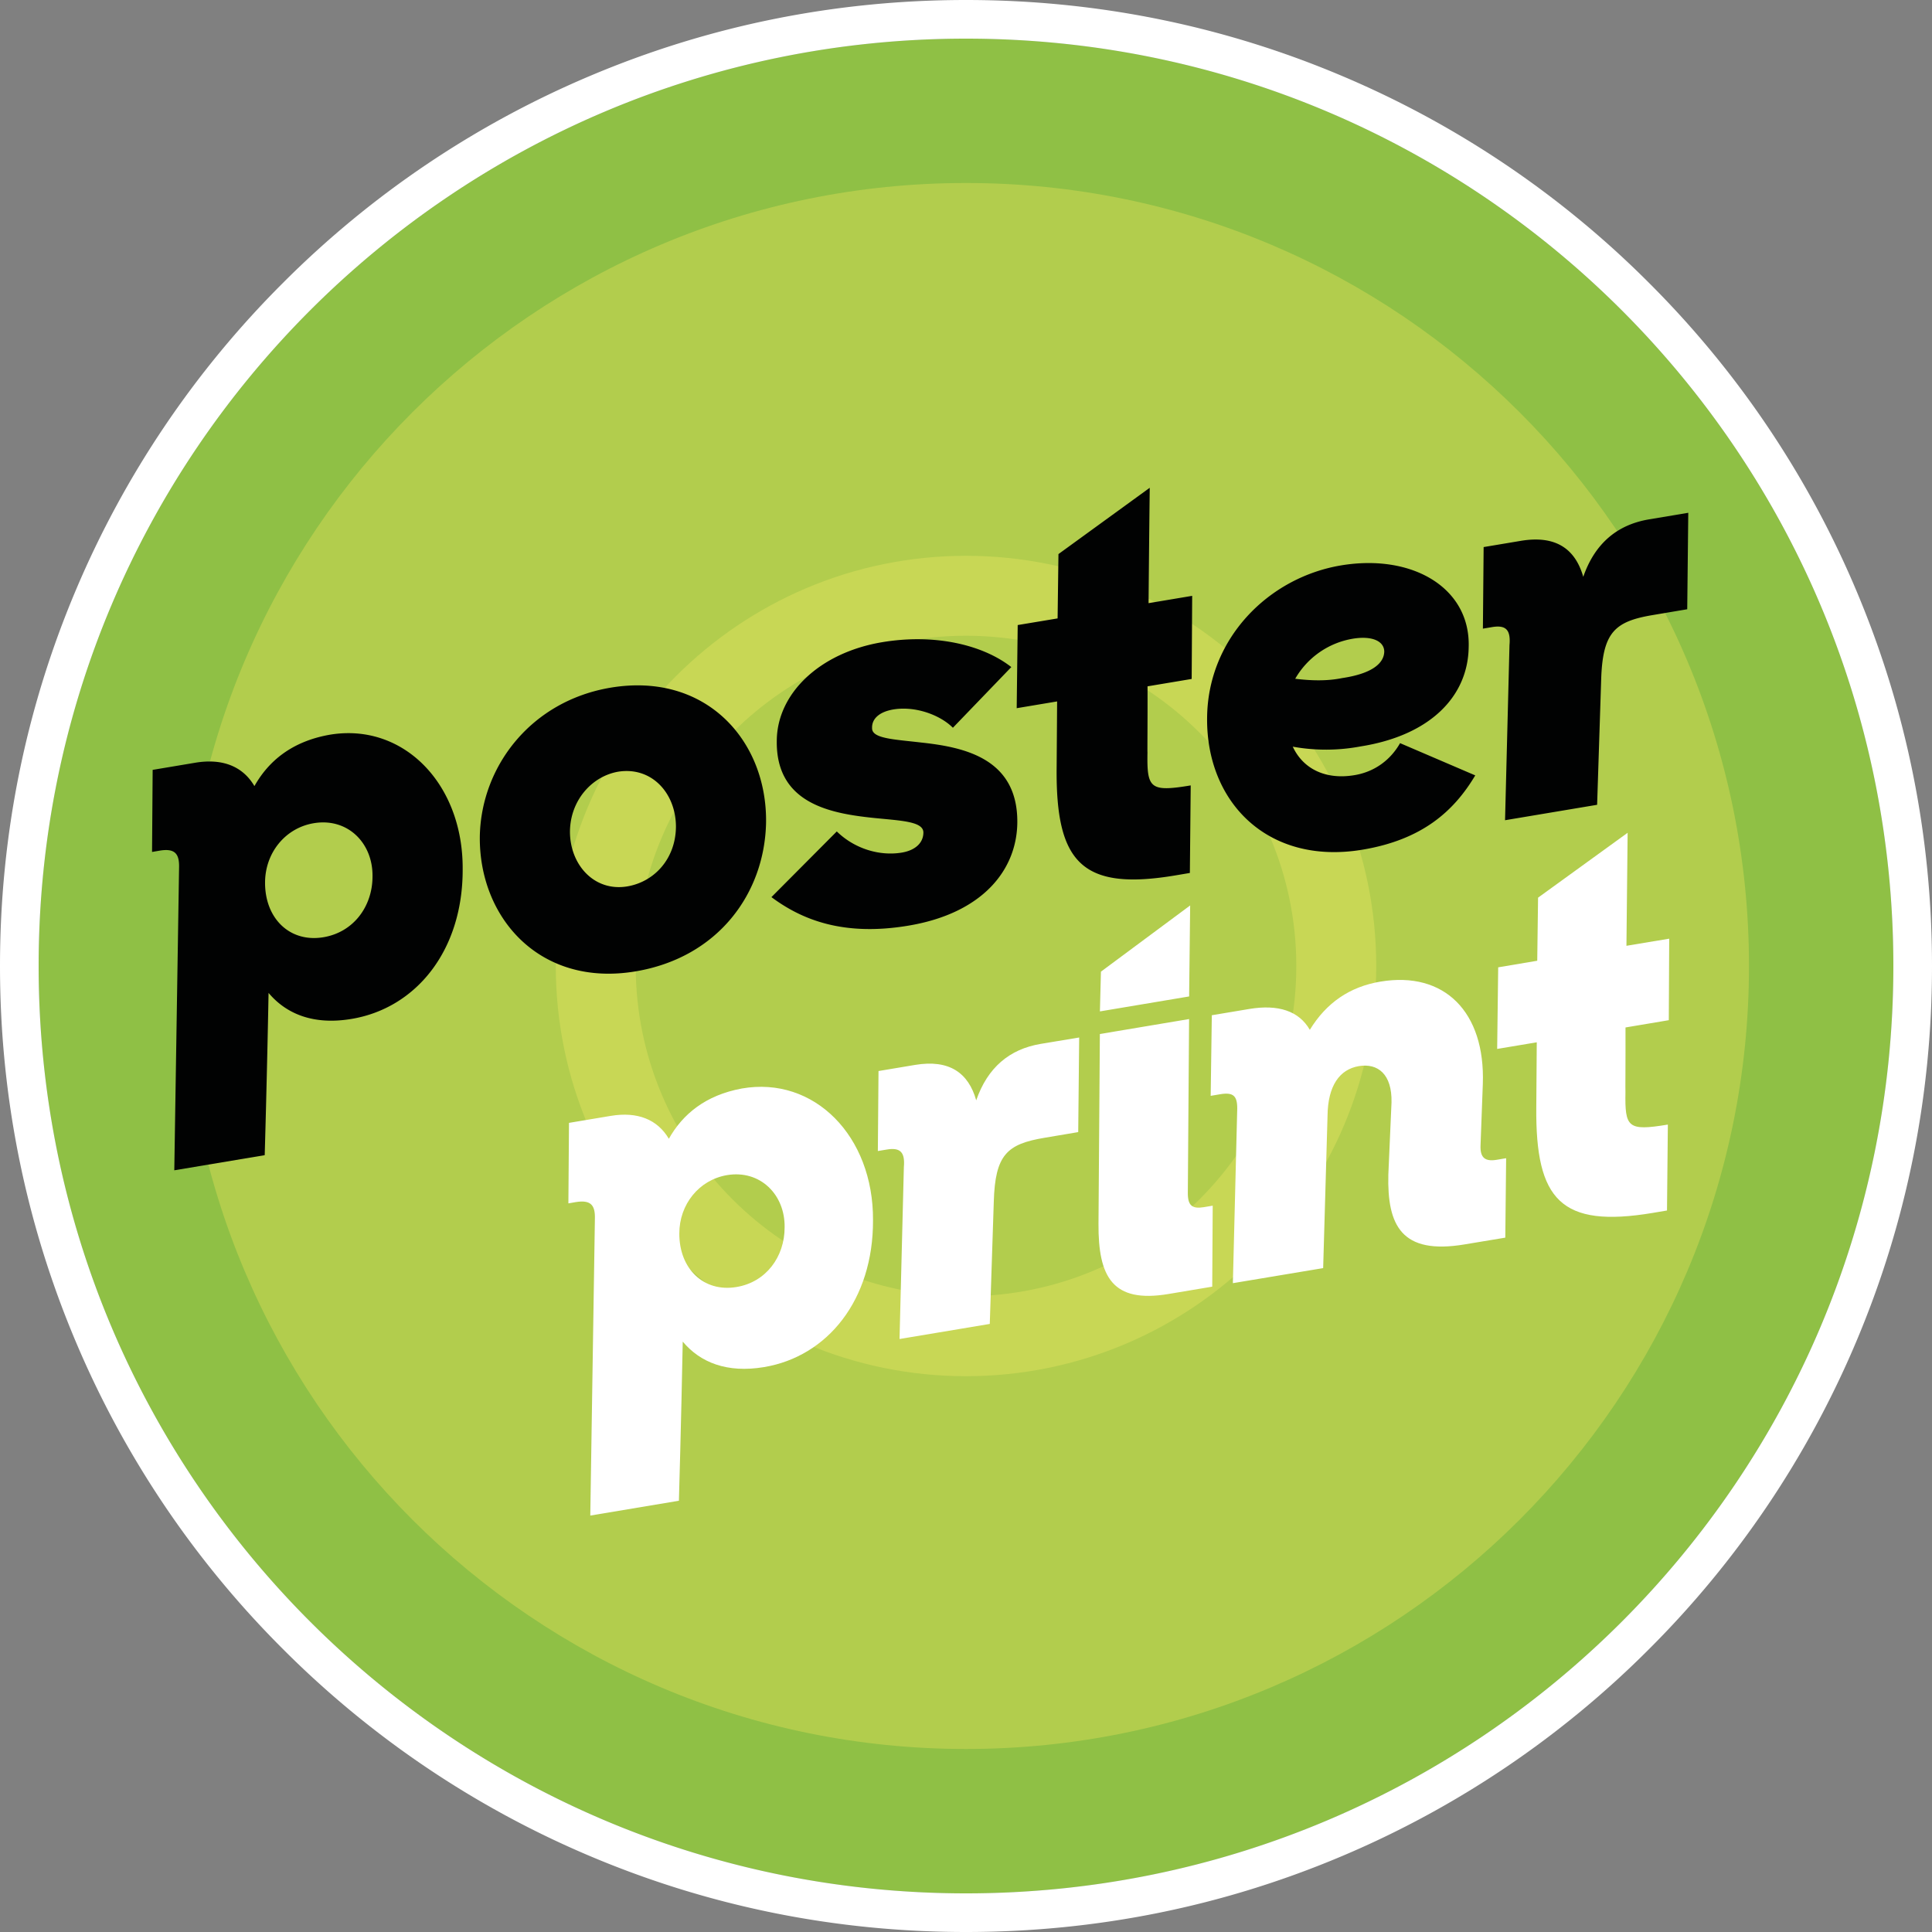
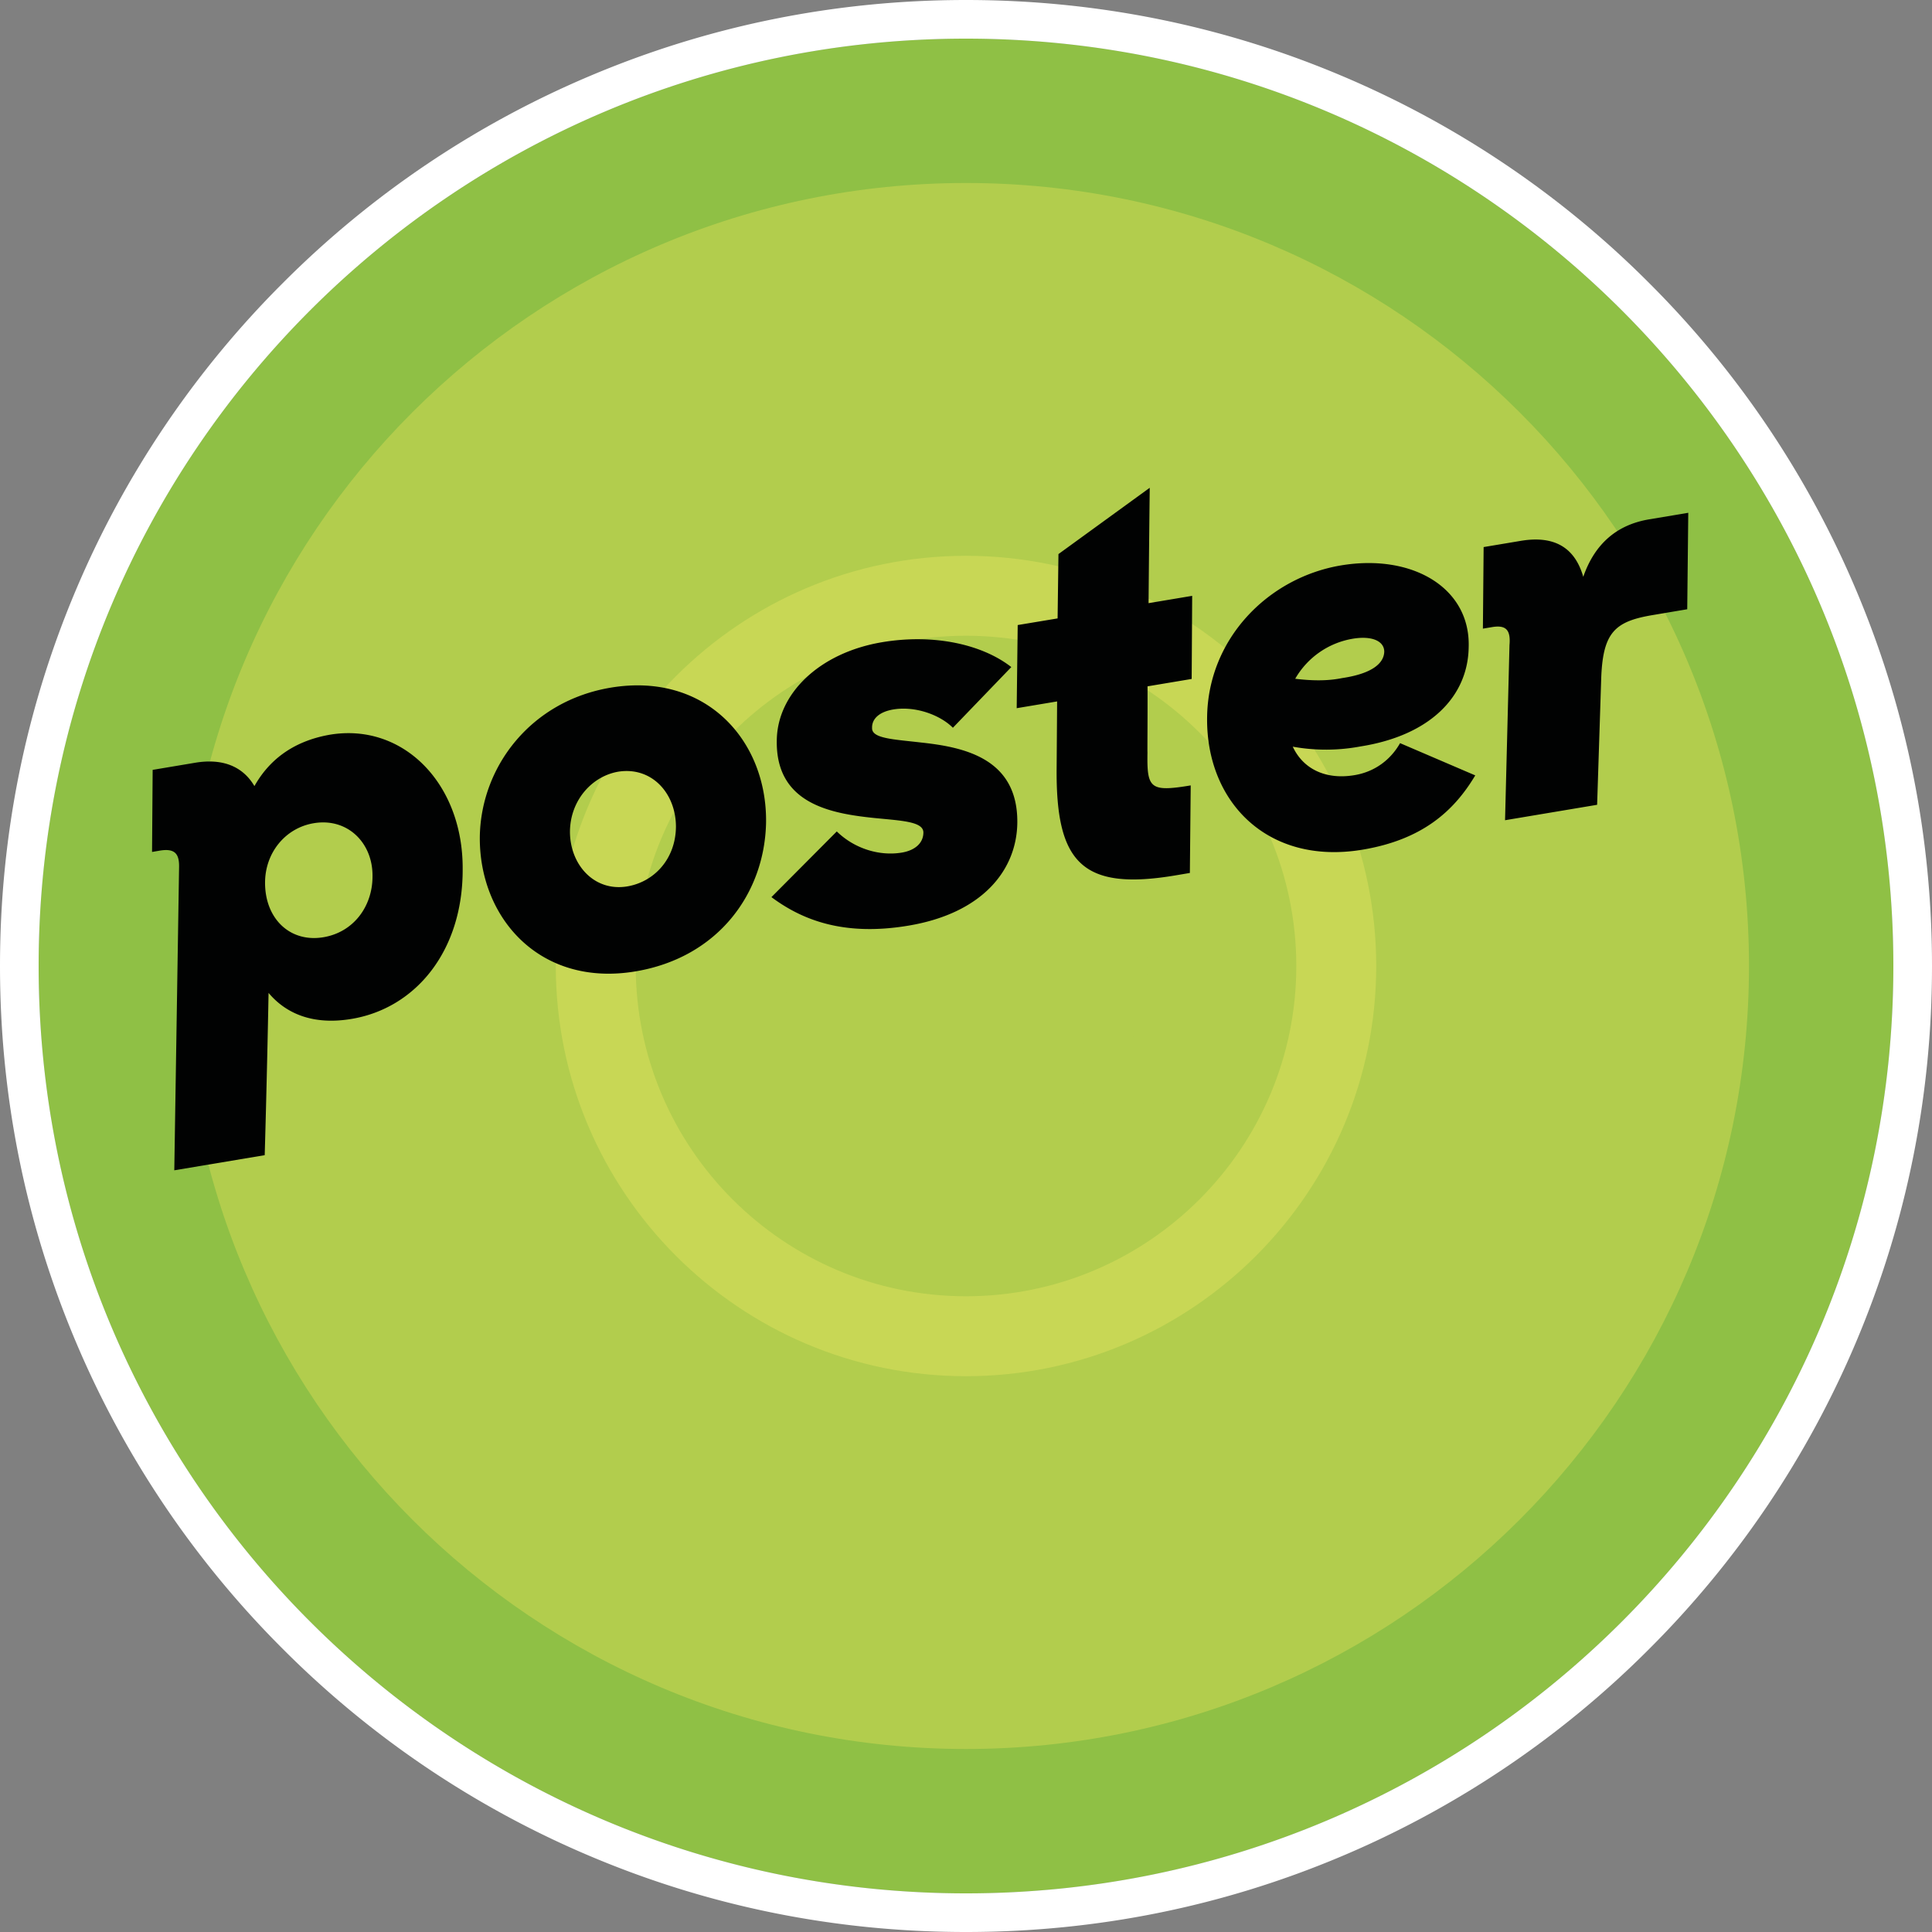
<svg xmlns="http://www.w3.org/2000/svg" xmlns:xlink="http://www.w3.org/1999/xlink" id="Ebene_1" viewBox="0 0 117 117">
  <rect x="0" y="0" width="117" height="117" fill="#808080" stroke="none" />
  <path fill="#76B948" d="M114.66 58.5c0-31.016-25.145-56.16-56.16-56.16-31.017 0-56.16 25.144-56.16 56.16s25.144 56.16 56.16 56.16 56.16-25.143 56.16-56.16" />
  <path fill="#8FC045" d="M114.66 58.5c0-31.016-25.145-56.16-56.16-56.16-31.017 0-56.16 25.144-56.16 56.16s25.144 56.16 56.16 56.16 56.16-25.143 56.16-56.16" />
  <path fill="#FFF" d="M58.5 2.34c31.016 0 56.16 25.144 56.16 56.16 0 31.017-25.144 56.16-56.16 56.16-31.017 0-56.16-25.143-56.16-56.16 0-31.016 25.143-56.16 56.16-56.16m0-2.34c-7.896 0-15.558 1.547-22.772 4.599a58.295 58.295 0 0 0-18.594 12.536A58.276 58.276 0 0 0 4.597 35.729C1.547 42.942 0 50.604 0 58.5c0 7.896 1.547 15.558 4.598 22.771a58.292 58.292 0 0 0 12.537 18.595 58.328 58.328 0 0 0 18.594 12.536C42.942 115.454 50.604 117 58.5 117s15.559-1.546 22.772-4.597a58.334 58.334 0 0 0 18.594-12.536 58.305 58.305 0 0 0 12.536-18.595C115.453 74.058 117 66.396 117 58.5c0-7.896-1.547-15.558-4.598-22.771a58.273 58.273 0 0 0-12.536-18.594A58.295 58.295 0 0 0 81.272 4.599C74.059 1.547 66.396 0 58.5 0" />
  <path fill="#B2CD4D" d="M105.917 58.5c0-26.188-21.229-47.418-47.417-47.418S11.083 32.312 11.083 58.5s21.229 47.417 47.417 47.417 47.417-21.229 47.417-47.417" />
  <defs>
    <path id="SVGID_1_" d="M47.506 47.507h21.987v21.987H47.506z" />
  </defs>
  <clipPath id="SVGID_2_">
    <use overflow="visible" xlink:href="#SVGID_1_" />
  </clipPath>
  <path fill="#B2CD4D" d="M69.493 58.5c0-6.072-4.921-10.994-10.993-10.994S47.506 52.428 47.506 58.5c0 6.071 4.921 10.994 10.994 10.994 6.072 0 10.993-4.923 10.993-10.994" clip-path="url(#SVGID_2_)" />
  <path fill="#C8D755" d="M58.498 83.341c-13.699 0-24.84-11.141-24.84-24.841 0-13.699 11.142-24.841 24.84-24.841S83.343 44.802 83.343 58.5c0 13.7-11.147 24.841-24.845 24.841m0-44.841c-11.028 0-20 8.972-20 20 0 11.027 8.972 20 20 20 11.033 0 20.005-8.972 20.005-20s-8.972-20-20.005-20" />
-   <path fill="#010202" d="M16.264 60.129c-.093 5.045-.233 9.827-.233 9.827l-5.476.916.289-18.312c.026-.846-.237-1.204-1.182-1.045l-.454.078.037-4.971 2.578-.432c1.661-.277 2.883.222 3.585 1.415.853-1.518 2.264-2.692 4.509-3.102 4.464-.783 8.134 2.928 8.102 8.132.018 4.922-2.814 8.415-6.729 9.069-2.283.382-3.937-.282-5.026-1.575m6.295-7.053c.029-2.02-1.503-3.567-3.556-3.224-1.729.288-2.951 1.798-2.951 3.604-.003 2.182 1.514 3.641 3.538 3.301 1.825-.306 2.969-1.871 2.969-3.681m6.499-2.462c.096-4.243 3.127-8.165 7.921-8.97 5.768-.963 9.486 3.205 9.413 8.18-.088 4.269-2.892 8.161-7.91 9.002-5.805.971-9.502-3.271-9.424-8.212m11.876-.547c0-2.012-1.448-3.645-3.475-3.338-1.599.266-2.928 1.728-2.943 3.637.003 2.013 1.48 3.645 3.471 3.313 1.662-.282 2.932-1.695 2.947-3.612m5.783 4.261l3.958-3.977c1.082 1.056 2.6 1.503 3.937 1.281.816-.137 1.311-.591 1.307-1.226-.015-.666-1.362-.706-2.999-.872-2.592-.27-5.941-.85-5.879-4.683.023-2.855 2.593-5.325 6.378-5.96 3.127-.524 6.056.125 7.825 1.506l-3.538 3.675c-.768-.772-2.268-1.33-3.604-1.109-.882.148-1.311.591-1.289 1.124-.026.642 1.321.686 2.961.878 2.563.277 5.852.931 5.834 4.823-.018 2.884-2.089 5.513-6.591 6.267-3.943.662-6.461-.357-8.3-1.727m14.914-16.476l2.416-.402.052-3.896 5.528-4.015s-.041 3.364-.071 6.987l2.641-.443-.03 5.033-2.673.447c.007 2.245-.015 3.928-.004 3.995-.037 2.183.14 2.419 2.618 2.005l-.051 5.302-.878.148c-5.676.953-7.243-.794-7.19-6.507l.029-4.029-2.448.41.061-5.035zm11.47 5.624c.037-4.797 3.708-8.498 8.108-9.236 4.34-.723 7.84 1.37 7.733 4.941-.037 2.987-2.323 5.35-6.533 6.019a11.331 11.331 0 0 1-4.12.018c.624 1.34 1.979 2.02 3.74 1.724 1.238-.206 2.19-.938 2.758-1.938l4.553 1.953c-1.311 2.198-3.239 3.896-6.823 4.498-5.771.964-9.471-2.91-9.416-7.979m5.336-2.371c.927.114 1.902.151 2.843-.041 1.866-.277 2.53-.924 2.549-1.599-.003-.636-.731-.979-1.906-.784a4.966 4.966 0 0 0-3.486 2.424m12.976-2.035c.081-.919-.207-1.236-1.057-1.093l-.553.093.044-4.94 2.252-.377c2.12-.354 3.298.487 3.782 2.179.701-2.023 2.054-3.153 3.977-3.479l2.382-.399-.063 5.842-2.086.351c-2.316.388-3.043 1.048-3.127 3.947l-.244 7.544-5.576.934.269-10.602z" />
-   <path fill="#FFF" d="M41.346 81.247c-.095 4.946-.232 9.636-.232 9.636l-5.367.898.279-17.962c.025-.825-.232-1.172-1.159-1.021l-.446.077.037-4.875 2.527-.423c1.63-.271 2.829.218 3.52 1.386.837-1.488 2.22-2.639 4.422-3.045 4.374-.764 7.974 2.875 7.942 7.979.018 4.831-2.76 8.252-6.598 8.893-2.239.373-3.86-.273-4.925-1.543m6.17-6.921c.032-1.973-1.475-3.498-3.487-3.162-1.694.287-2.893 1.771-2.89 3.542-.003 2.137 1.481 3.568 3.465 3.234 1.79-.296 2.915-1.833 2.912-3.614m7.221-3.639c.08-.897-.203-1.213-1.032-1.072l-.543.09.04-4.844 2.208-.37c2.079-.347 3.238.478 3.709 2.144.688-1.987 2.013-3.1 3.903-3.418l2.332-.387-.058 5.729-2.046.345c-2.271.38-2.984 1.028-3.067 3.867l-.243 7.405-5.465.913.262-10.402zm11.787 3.419l.083-11.487 5.403-.906-.076 10.535c-.003.756.261.974.964.858l.543-.091-.029 4.904-2.654.445c-3.394.569-4.252-1.036-4.234-4.258m.148-15.263l5.403-4.01-.062 5.511-5.403.906.062-2.407zm8.25 8.466c.043-.927-.195-1.181-1.028-1.043l-.576.098.069-4.882 2.273-.38c1.758-.293 3.011.127 3.662 1.264 1.007-1.648 2.427-2.611 4.276-2.92 3.871-.647 6.355 1.833 6.201 6.197l-.138 3.704c-.036.761.268 1.006.971.891l.579-.098-.051 4.811-2.462.409c-3.834.644-4.696-1.152-4.621-4.227l.192-4.367c.04-1.716-.829-2.394-1.981-2.202-1.151.195-1.875 1.173-1.893 3.013l-.265 9.219-5.468.912.26-10.399zm15.807-8.728l2.365-.399.05-3.82 5.424-3.929s-.039 3.295-.072 6.844l2.59-.431-.025 4.936-2.622.441c.007 2.198-.015 3.846-.003 3.911-.036 2.144.133 2.375 2.568 1.97l-.052 5.203-.862.146c-5.565.93-7.101-.786-7.054-6.381l.029-3.951-2.398.402.062-4.942z" />
+   <path fill="#010202" d="M16.264 60.129c-.093 5.045-.233 9.827-.233 9.827l-5.476.916.289-18.312c.026-.846-.237-1.204-1.182-1.045l-.454.078.037-4.971 2.578-.432c1.661-.277 2.883.222 3.585 1.415.853-1.518 2.264-2.692 4.509-3.102 4.464-.783 8.134 2.928 8.102 8.132.018 4.922-2.814 8.415-6.729 9.069-2.283.382-3.937-.282-5.026-1.575m6.295-7.053c.029-2.02-1.503-3.567-3.556-3.224-1.729.288-2.951 1.798-2.951 3.604-.003 2.182 1.514 3.641 3.538 3.301 1.825-.306 2.969-1.871 2.969-3.681m6.499-2.462c.096-4.243 3.127-8.165 7.921-8.97 5.768-.963 9.486 3.205 9.413 8.18-.088 4.269-2.892 8.161-7.91 9.002-5.805.971-9.502-3.271-9.424-8.212m11.876-.547c0-2.012-1.448-3.645-3.475-3.338-1.599.266-2.928 1.728-2.943 3.637.003 2.013 1.48 3.645 3.471 3.313 1.662-.282 2.932-1.695 2.947-3.612m5.783 4.261l3.958-3.977c1.082 1.056 2.6 1.503 3.937 1.281.816-.137 1.311-.591 1.307-1.226-.015-.666-1.362-.706-2.999-.872-2.592-.27-5.941-.85-5.879-4.683.023-2.855 2.593-5.325 6.378-5.96 3.127-.524 6.056.125 7.825 1.506l-3.538 3.675c-.768-.772-2.268-1.33-3.604-1.109-.882.148-1.311.591-1.289 1.124-.026.642 1.321.686 2.961.878 2.563.277 5.852.931 5.834 4.823-.018 2.884-2.089 5.513-6.591 6.267-3.943.662-6.461-.357-8.3-1.727m14.914-16.476l2.416-.402.052-3.896 5.528-4.015s-.041 3.364-.071 6.987l2.641-.443-.03 5.033-2.673.447c.007 2.245-.015 3.928-.004 3.995-.037 2.183.14 2.419 2.618 2.005l-.051 5.302-.878.148c-5.676.953-7.243-.794-7.19-6.507l.029-4.029-2.448.41.061-5.035zm11.47 5.624c.037-4.797 3.708-8.498 8.108-9.236 4.34-.723 7.84 1.37 7.733 4.941-.037 2.987-2.323 5.35-6.533 6.019a11.331 11.331 0 0 1-4.12.018c.624 1.34 1.979 2.02 3.74 1.724 1.238-.206 2.19-.938 2.758-1.938l4.553 1.953c-1.311 2.198-3.239 3.896-6.823 4.498-5.771.964-9.471-2.91-9.416-7.979m5.336-2.371c.927.114 1.902.151 2.843-.041 1.866-.277 2.53-.924 2.549-1.599-.003-.636-.731-.979-1.906-.784a4.966 4.966 0 0 0-3.486 2.424m12.976-2.035c.081-.919-.207-1.236-1.057-1.093l-.553.093.044-4.94 2.252-.377c2.12-.354 3.298.487 3.782 2.179.701-2.023 2.054-3.153 3.977-3.479l2.382-.399-.063 5.842-2.086.351c-2.316.388-3.043 1.048-3.127 3.947l-.244 7.544-5.576.934.269-10.602" />
</svg>